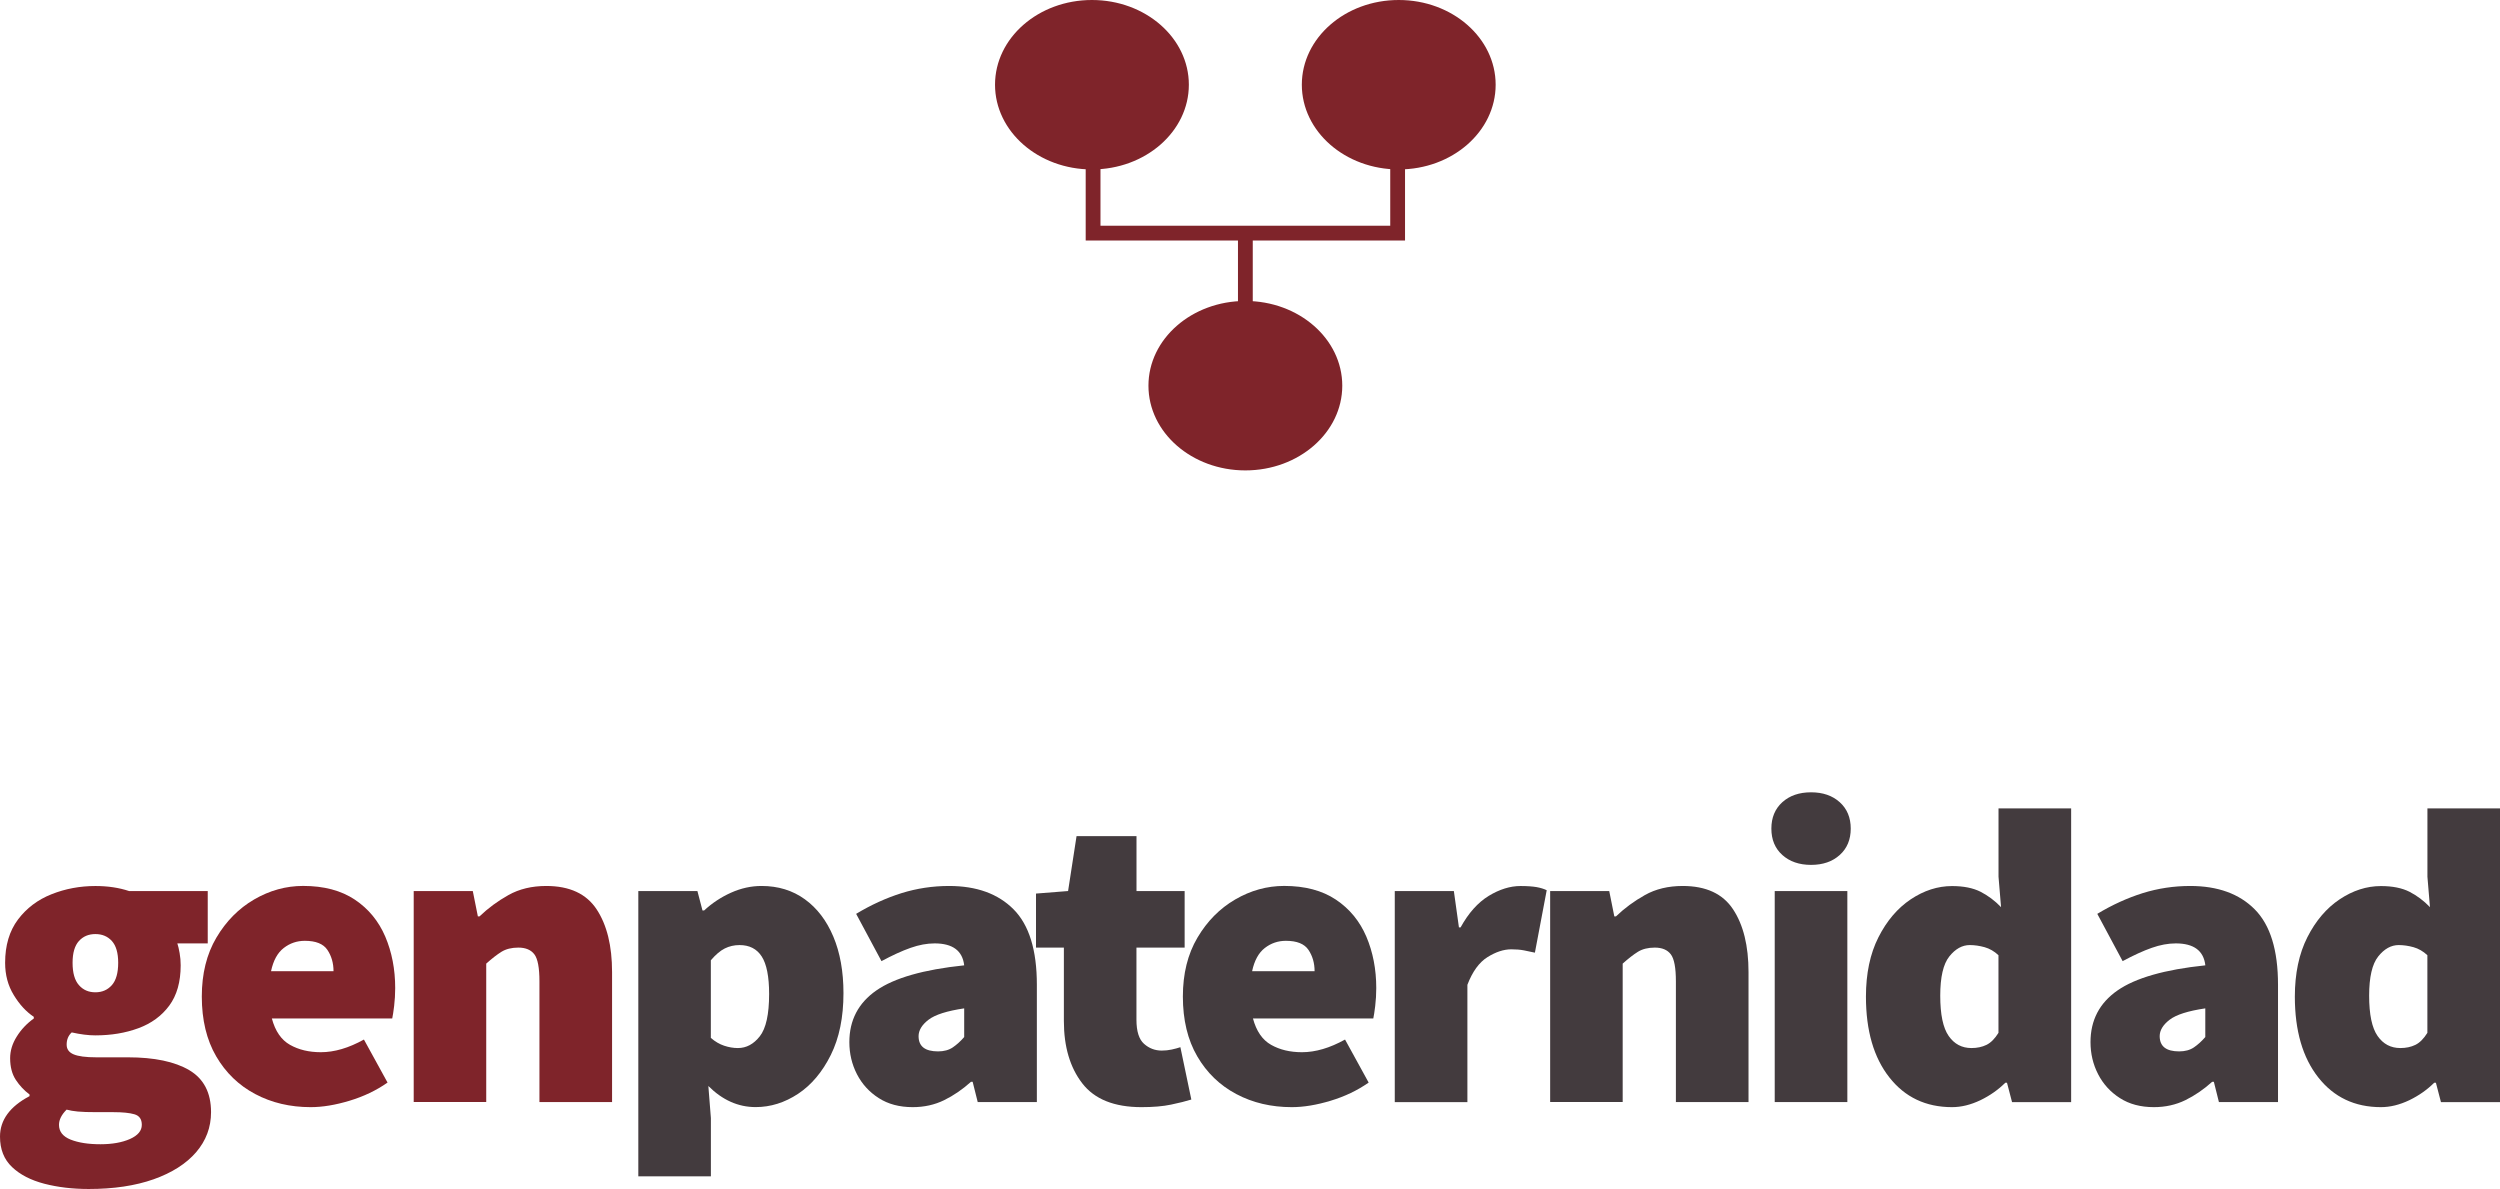
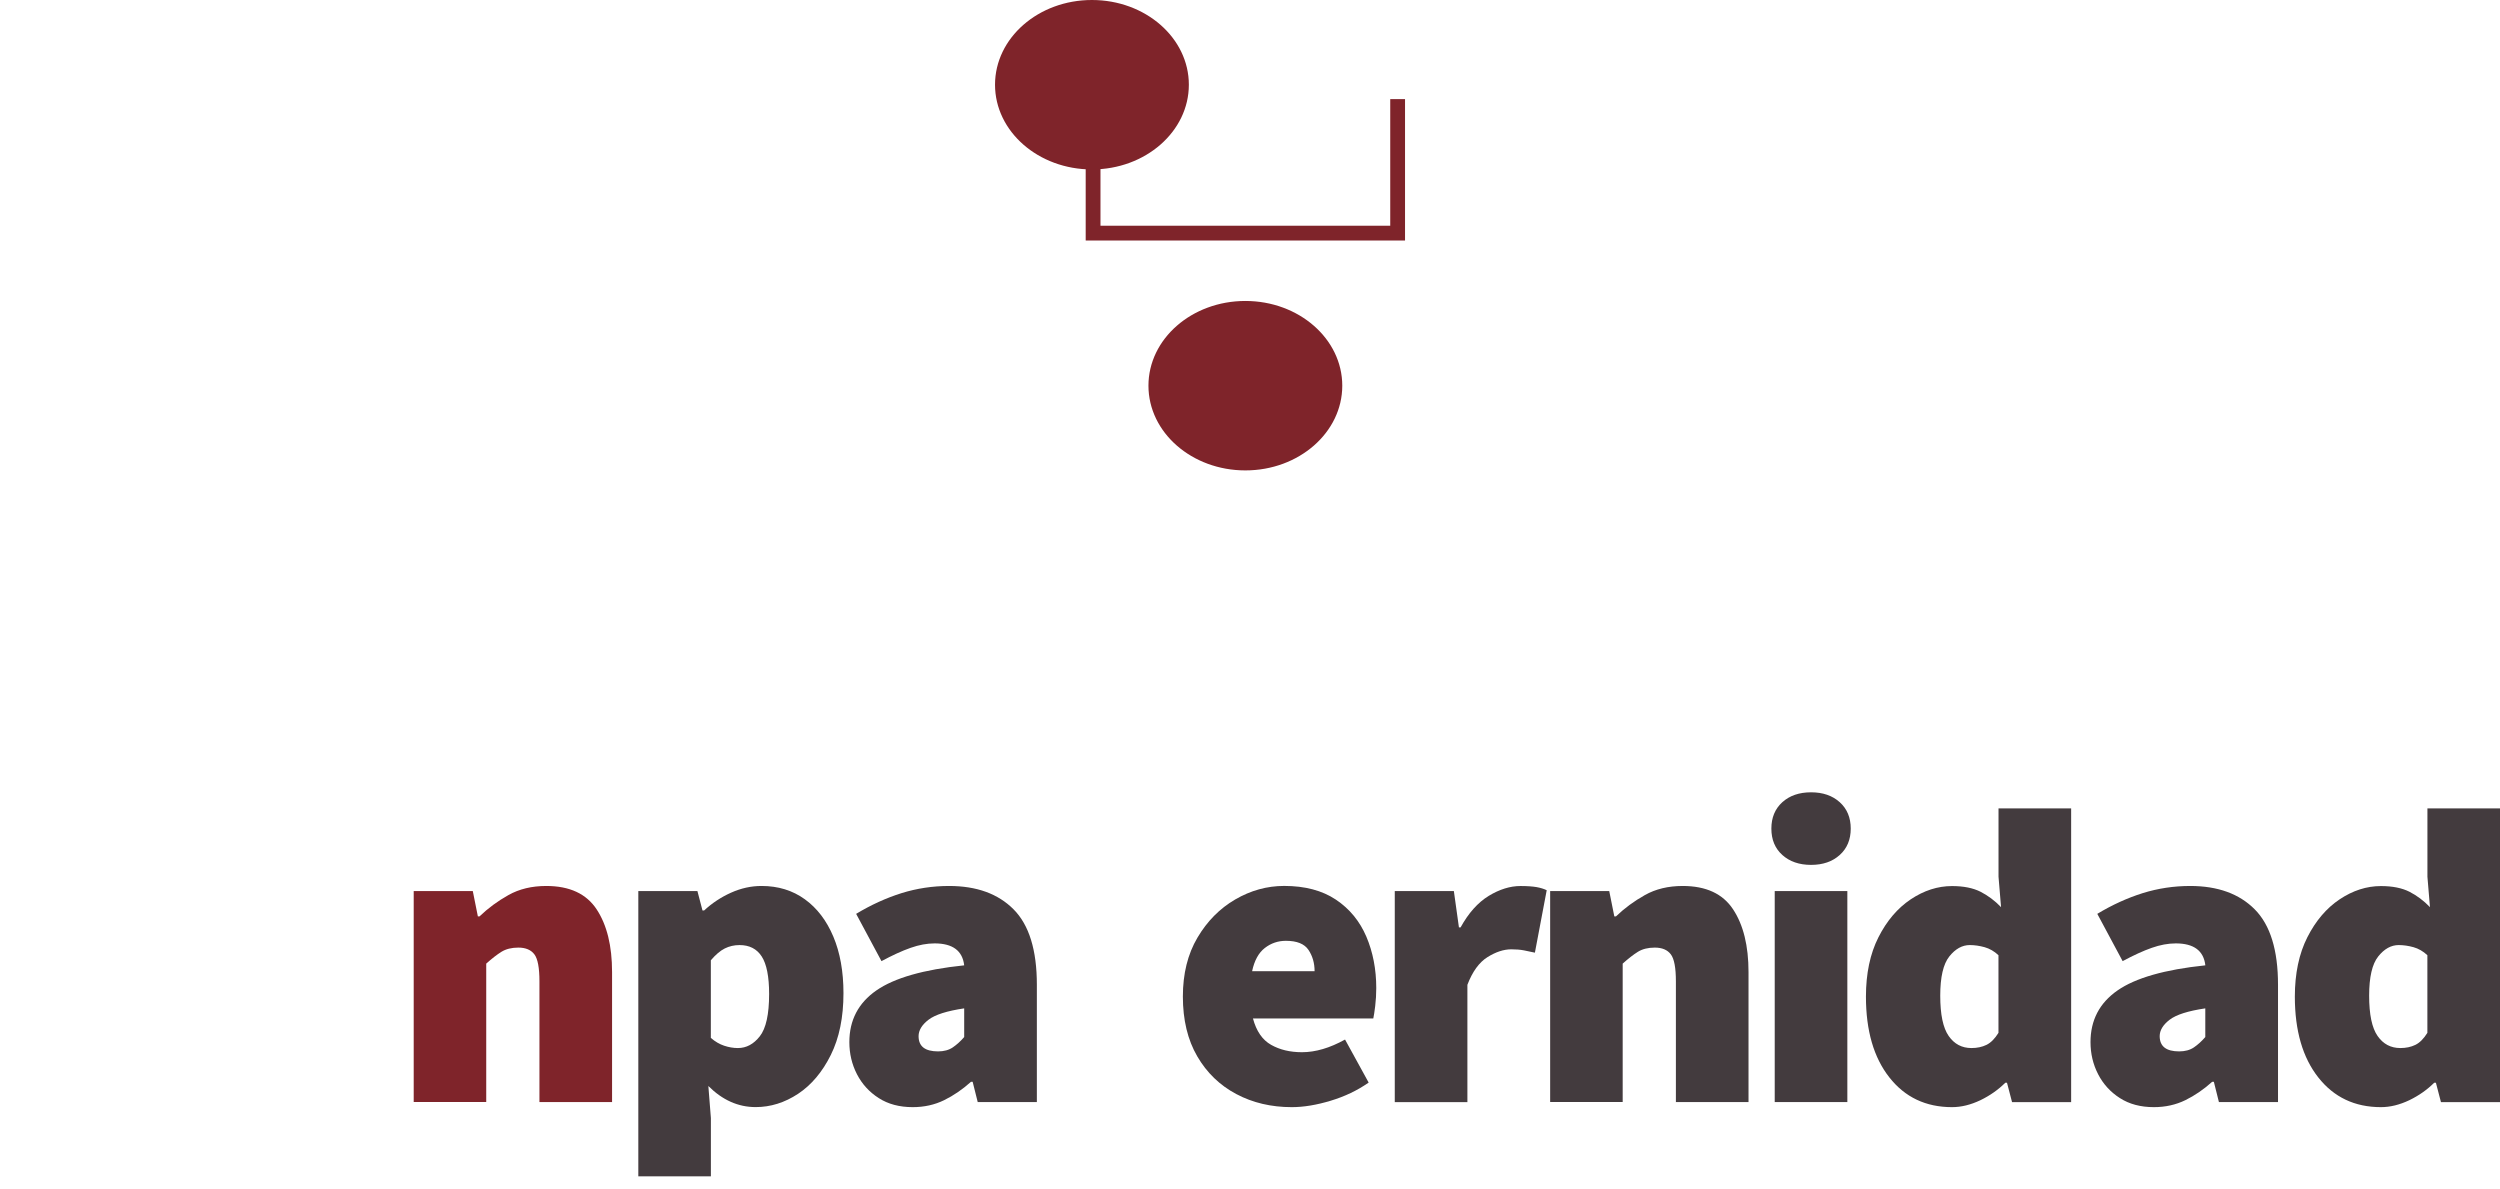
<svg xmlns="http://www.w3.org/2000/svg" version="1.1" id="Capa_1" x="0px" y="0px" viewBox="0 0 522.9 248.69" style="enable-background:new 0 0 522.9 248.69;" xml:space="preserve">
  <style type="text/css">
	.st0{fill:#7EC1A1;}
	.st1{fill:none;stroke:#7EC1A1;stroke-width:1.931;stroke-miterlimit:10;}
	.st2{fill:#7F242A;}
	.st3{fill:#433B3E;}
	.st4{fill:none;stroke:#7F242A;stroke-width:2.335;stroke-miterlimit:10;}
	.st5{fill:none;stroke:#7F242A;stroke-width:3.093;stroke-miterlimit:10;}
</style>
  <g>
    <g>
      <g>
-         <path class="st2" d="M18.54,248.69c-3.36,0-6.45-0.37-9.27-1.1c-2.83-0.74-5.08-1.9-6.75-3.49C0.84,242.51,0,240.39,0,237.74     c0-3.47,2.06-6.3,6.18-8.47v-0.35c-1.12-0.83-2.07-1.84-2.87-3.05c-0.79-1.2-1.19-2.72-1.19-4.54c0-1.53,0.45-3.03,1.37-4.5     c0.91-1.47,2.1-2.74,3.58-3.8v-0.35c-1.59-1.06-2.99-2.57-4.19-4.55c-1.21-1.97-1.81-4.22-1.81-6.75c0-3.65,0.9-6.66,2.69-9.05     c1.8-2.38,4.13-4.15,7.02-5.29c2.88-1.15,5.95-1.72,9.18-1.72c2.59,0,4.94,0.35,7.06,1.06h16.43v10.94h-6.36     c0.18,0.53,0.34,1.21,0.48,2.03c0.15,0.83,0.22,1.68,0.22,2.56c0,3.47-0.8,6.28-2.39,8.43c-1.59,2.15-3.74,3.72-6.45,4.72     c-2.71,1-5.71,1.5-9.01,1.5c-1.47,0-3.12-0.21-4.94-0.62c-0.71,0.65-1.06,1.5-1.06,2.56c0,0.94,0.48,1.62,1.46,2.03     c0.97,0.41,2.54,0.62,4.72,0.62h6.62c5.53,0,9.82,0.9,12.85,2.69c3.03,1.8,4.55,4.72,4.55,8.78c0,3.18-1.05,5.97-3.13,8.39     c-2.09,2.41-5.05,4.29-8.88,5.65C28.31,248.01,23.78,248.69,18.54,248.69z M21.01,239.33c2.47,0,4.53-0.37,6.18-1.1     c1.65-0.74,2.47-1.72,2.47-2.96c0-1.18-0.51-1.91-1.55-2.21c-1.03-0.3-2.49-0.44-4.37-0.44h-3.45c-1.77,0-3.11-0.04-4.02-0.13     c-0.91-0.09-1.69-0.22-2.34-0.4c-1.06,1.06-1.59,2.12-1.59,3.18c0,1.41,0.81,2.44,2.43,3.09     C16.41,239.01,18.48,239.33,21.01,239.33z M19.95,207.55c1.41,0,2.56-0.5,3.45-1.5c0.88-1,1.32-2.56,1.32-4.68     c0-2.06-0.44-3.57-1.32-4.55c-0.88-0.97-2.03-1.45-3.45-1.45c-1.41,0-2.56,0.48-3.44,1.45c-0.88,0.97-1.33,2.49-1.33,4.55     c0,2.12,0.44,3.68,1.33,4.68C17.39,207.06,18.54,207.55,19.95,207.55z" />
-         <path class="st2" d="M64.99,231.57c-4.3,0-8.17-0.91-11.61-2.74c-3.44-1.82-6.17-4.46-8.17-7.9c-2-3.44-3-7.61-3-12.49     c0-4.77,1.01-8.87,3.05-12.32c2.03-3.44,4.66-6.1,7.9-7.99c3.24-1.88,6.65-2.83,10.24-2.83c4.36,0,7.96,0.96,10.82,2.87     c2.86,1.91,4.97,4.49,6.36,7.72c1.38,3.24,2.08,6.83,2.08,10.77c0,1.3-0.08,2.55-0.22,3.75c-0.15,1.21-0.28,2.07-0.4,2.61H56.86     c0.71,2.65,1.97,4.49,3.8,5.52c1.82,1.03,3.97,1.54,6.45,1.54c2.83,0,5.83-0.88,9.01-2.65l4.94,9c-2.36,1.65-5,2.91-7.95,3.8     C70.16,231.12,67.46,231.57,64.99,231.57z M56.69,203.14h13.07c0-1.7-0.43-3.19-1.28-4.46c-0.85-1.27-2.43-1.9-4.72-1.9     c-1.65,0-3.12,0.5-4.41,1.5C58.04,199.29,57.16,200.91,56.69,203.14z" />
        <path class="st2" d="M86.53,230.51v-44.13h12.36l1.06,5.29h0.35c1.77-1.7,3.78-3.19,6.05-4.46c2.26-1.27,4.9-1.9,7.9-1.9     c4.89,0,8.4,1.63,10.55,4.9c2.15,3.26,3.22,7.63,3.22,13.11v27.19h-15.19v-25.25c0-2.83-0.35-4.71-1.06-5.65     c-0.71-0.94-1.83-1.41-3.36-1.41c-1.41,0-2.59,0.3-3.53,0.88c-0.94,0.59-2,1.41-3.18,2.47v28.95H86.53z" />
        <path class="st3" d="M133.51,246.04v-59.67h12.36l1.06,4.06h0.35c1.65-1.53,3.52-2.77,5.61-3.71c2.09-0.94,4.22-1.41,6.4-1.41     c3.47,0,6.49,0.93,9.05,2.78c2.56,1.85,4.55,4.46,5.96,7.81c1.41,3.35,2.12,7.3,2.12,11.83c0,5.06-0.88,9.37-2.65,12.93     c-1.77,3.56-4.05,6.27-6.84,8.12c-2.8,1.85-5.76,2.78-8.88,2.78c-3.65,0-6.95-1.47-9.89-4.41l0.53,6.71v12.18H133.51z      M154.34,219.21c1.77,0,3.3-0.82,4.59-2.47c1.29-1.65,1.94-4.59,1.94-8.83c0-3.65-0.52-6.26-1.55-7.86     c-1.03-1.59-2.57-2.38-4.64-2.38c-1.12,0-2.15,0.24-3.09,0.71c-0.94,0.47-1.91,1.3-2.91,2.47v16.24     c0.88,0.76,1.81,1.31,2.78,1.63C152.45,219.05,153.4,219.21,154.34,219.21z" />
        <path class="st3" d="M190.9,231.57c-2.77,0-5.14-0.63-7.11-1.9c-1.97-1.26-3.49-2.93-4.55-4.99c-1.06-2.06-1.59-4.3-1.59-6.71     c0-4.59,1.88-8.19,5.65-10.81c3.77-2.62,9.89-4.37,18.37-5.25c-0.35-3.06-2.41-4.59-6.18-4.59c-1.59,0-3.27,0.31-5.03,0.93     c-1.77,0.62-3.8,1.55-6.09,2.78l-5.3-9.89c3.12-1.88,6.28-3.32,9.49-4.33c3.21-1,6.52-1.5,9.94-1.5c5.77,0,10.27,1.63,13.51,4.9     c3.24,3.26,4.86,8.52,4.86,15.76v24.54H204.5l-1.06-4.24h-0.35c-1.77,1.59-3.63,2.87-5.61,3.84     C195.5,231.08,193.31,231.57,190.9,231.57z M196.2,219.91c1.24,0,2.27-0.28,3.09-0.84c0.82-0.56,1.62-1.28,2.38-2.16v-6     c-3.59,0.53-6.08,1.32-7.46,2.38c-1.38,1.06-2.08,2.21-2.08,3.44C192.13,218.86,193.49,219.91,196.2,219.91z" />
-         <path class="st3" d="M238.76,231.57c-5.71,0-9.84-1.66-12.4-4.99c-2.56-3.32-3.84-7.66-3.84-13.02V198.2h-5.83v-11.3l6.71-0.53     l1.77-11.48h12.54v11.48h10.07v11.83H237.7v15.1c0,2.41,0.53,4.09,1.59,5.03c1.06,0.94,2.29,1.41,3.71,1.41     c0.71,0,1.4-0.07,2.08-0.22c0.68-0.15,1.28-0.31,1.81-0.49l2.29,10.95c-1.12,0.35-2.53,0.7-4.24,1.06     S241.17,231.57,238.76,231.57z" />
        <path class="st3" d="M270.19,231.57c-4.3,0-8.17-0.91-11.61-2.74c-3.44-1.82-6.17-4.46-8.17-7.9c-2-3.44-3-7.61-3-12.49     c0-4.77,1.01-8.87,3.05-12.32c2.03-3.44,4.66-6.1,7.9-7.99c3.24-1.88,6.65-2.83,10.24-2.83c4.36,0,7.96,0.96,10.82,2.87     c2.86,1.91,4.97,4.49,6.36,7.72c1.38,3.24,2.08,6.83,2.08,10.77c0,1.3-0.08,2.55-0.22,3.75c-0.15,1.21-0.28,2.07-0.4,2.61h-25.17     c0.71,2.65,1.97,4.49,3.8,5.52c1.82,1.03,3.97,1.54,6.45,1.54c2.83,0,5.83-0.88,9.01-2.65l4.94,9c-2.36,1.65-5,2.91-7.95,3.8     C275.37,231.12,272.67,231.57,270.19,231.57z M261.89,203.14h13.07c0-1.7-0.43-3.19-1.28-4.46c-0.85-1.27-2.43-1.9-4.72-1.9     c-1.65,0-3.12,0.5-4.41,1.5C263.25,199.29,262.36,200.91,261.89,203.14z" />
        <path class="st3" d="M291.73,230.51v-44.13h12.36l1.06,7.59h0.35c1.65-3,3.61-5.19,5.87-6.58c2.27-1.38,4.49-2.07,6.67-2.07     c1.35,0,2.46,0.08,3.31,0.22c0.85,0.15,1.57,0.37,2.16,0.66l-2.47,13.06c-0.76-0.18-1.53-0.34-2.29-0.48     c-0.77-0.15-1.65-0.22-2.65-0.22c-1.59,0-3.25,0.55-4.99,1.64c-1.74,1.09-3.13,3.02-4.19,5.78v24.54H291.73z" />
        <path class="st3" d="M324.23,230.51v-44.13h12.36l1.06,5.29H338c1.77-1.7,3.78-3.19,6.05-4.46c2.26-1.27,4.9-1.9,7.9-1.9     c4.89,0,8.4,1.63,10.55,4.9c2.15,3.26,3.22,7.63,3.22,13.11v27.19h-15.19v-25.25c0-2.83-0.35-4.71-1.06-5.65     c-0.71-0.94-1.83-1.41-3.36-1.41c-1.41,0-2.59,0.3-3.53,0.88c-0.94,0.59-2,1.41-3.18,2.47v28.95H324.23z" />
        <path class="st3" d="M378.8,180.9c-2.47,0-4.47-0.69-6.01-2.07c-1.53-1.38-2.29-3.22-2.29-5.52c0-2.29,0.76-4.13,2.29-5.52     c1.53-1.38,3.53-2.07,6.01-2.07c2.47,0,4.47,0.69,6,2.07c1.53,1.38,2.3,3.22,2.3,5.52c0,2.3-0.77,4.14-2.3,5.52     C383.27,180.21,381.27,180.9,378.8,180.9z M371.2,230.51v-44.13h15.19v44.13H371.2z" />
        <path class="st3" d="M408.29,231.57c-5.48,0-9.85-2.07-13.11-6.22c-3.27-4.15-4.9-9.78-4.9-16.9c0-4.82,0.87-8.96,2.61-12.4     c1.74-3.44,3.99-6.09,6.75-7.94c2.77-1.85,5.65-2.78,8.65-2.78c2.41,0,4.4,0.4,5.96,1.19c1.56,0.8,2.99,1.87,4.29,3.22     l-0.53-6.36v-14.3h15.19v61.44h-12.36l-1.06-4.06h-0.35c-1.47,1.47-3.21,2.69-5.21,3.66     C412.2,231.08,410.23,231.57,408.29,231.57z M412.35,219.21c1.18,0,2.22-0.22,3.13-0.66c0.91-0.44,1.75-1.28,2.52-2.52v-16.24     c-0.88-0.82-1.85-1.38-2.91-1.68c-1.06-0.29-2.09-0.44-3.09-0.44c-1.59,0-3.02,0.8-4.28,2.38c-1.27,1.59-1.9,4.33-1.9,8.21     c0,3.94,0.59,6.75,1.77,8.43C408.76,218.37,410.35,219.21,412.35,219.21z" />
        <path class="st3" d="M450.5,231.57c-2.77,0-5.14-0.63-7.11-1.9c-1.97-1.26-3.49-2.93-4.55-4.99c-1.06-2.06-1.59-4.3-1.59-6.71     c0-4.59,1.88-8.19,5.65-10.81c3.77-2.62,9.89-4.37,18.37-5.25c-0.35-3.06-2.41-4.59-6.18-4.59c-1.59,0-3.27,0.31-5.03,0.93     c-1.77,0.62-3.8,1.55-6.09,2.78l-5.3-9.89c3.12-1.88,6.28-3.32,9.49-4.33c3.21-1,6.52-1.5,9.94-1.5c5.77,0,10.27,1.63,13.51,4.9     c3.24,3.26,4.86,8.52,4.86,15.76v24.54h-12.36l-1.06-4.24h-0.35c-1.77,1.59-3.63,2.87-5.61,3.84     C455.1,231.08,452.91,231.57,450.5,231.57z M455.79,219.91c1.24,0,2.27-0.28,3.09-0.84c0.82-0.56,1.62-1.28,2.38-2.16v-6     c-3.59,0.53-6.08,1.32-7.46,2.38c-1.38,1.06-2.08,2.21-2.08,3.44C451.73,218.86,453.08,219.91,455.79,219.91z" />
        <path class="st3" d="M498,231.57c-5.48,0-9.85-2.07-13.11-6.22c-3.27-4.15-4.9-9.78-4.9-16.9c0-4.82,0.87-8.96,2.61-12.4     c1.74-3.44,3.99-6.09,6.75-7.94c2.77-1.85,5.65-2.78,8.65-2.78c2.41,0,4.4,0.4,5.96,1.19c1.56,0.8,2.99,1.87,4.29,3.22     l-0.53-6.36v-14.3h15.19v61.44h-12.36l-1.06-4.06h-0.35c-1.47,1.47-3.21,2.69-5.21,3.66C501.91,231.08,499.94,231.57,498,231.57z      M502.06,219.21c1.18,0,2.22-0.22,3.13-0.66c0.91-0.44,1.75-1.28,2.52-2.52v-16.24c-0.88-0.82-1.85-1.38-2.91-1.68     c-1.06-0.29-2.09-0.44-3.09-0.44c-1.59,0-3.02,0.8-4.28,2.38c-1.27,1.59-1.9,4.33-1.9,8.21c0,3.94,0.59,6.75,1.77,8.43     C498.47,218.37,500.06,219.21,502.06,219.21z" />
      </g>
    </g>
    <g>
      <g>
        <ellipse class="st2" cx="228.39" cy="17.72" rx="20.27" ry="17.72" />
-         <ellipse class="st2" cx="292.56" cy="17.72" rx="20.27" ry="17.72" />
      </g>
      <ellipse class="st2" cx="260.48" cy="80.67" rx="20.27" ry="17.72" />
      <g>
        <polyline class="st5" points="292.33,20.73 292.33,48.76 228.63,48.76 228.63,20.73    " />
-         <line class="st5" x1="260.48" y1="64.95" x2="260.48" y2="48.91" />
      </g>
    </g>
  </g>
</svg>